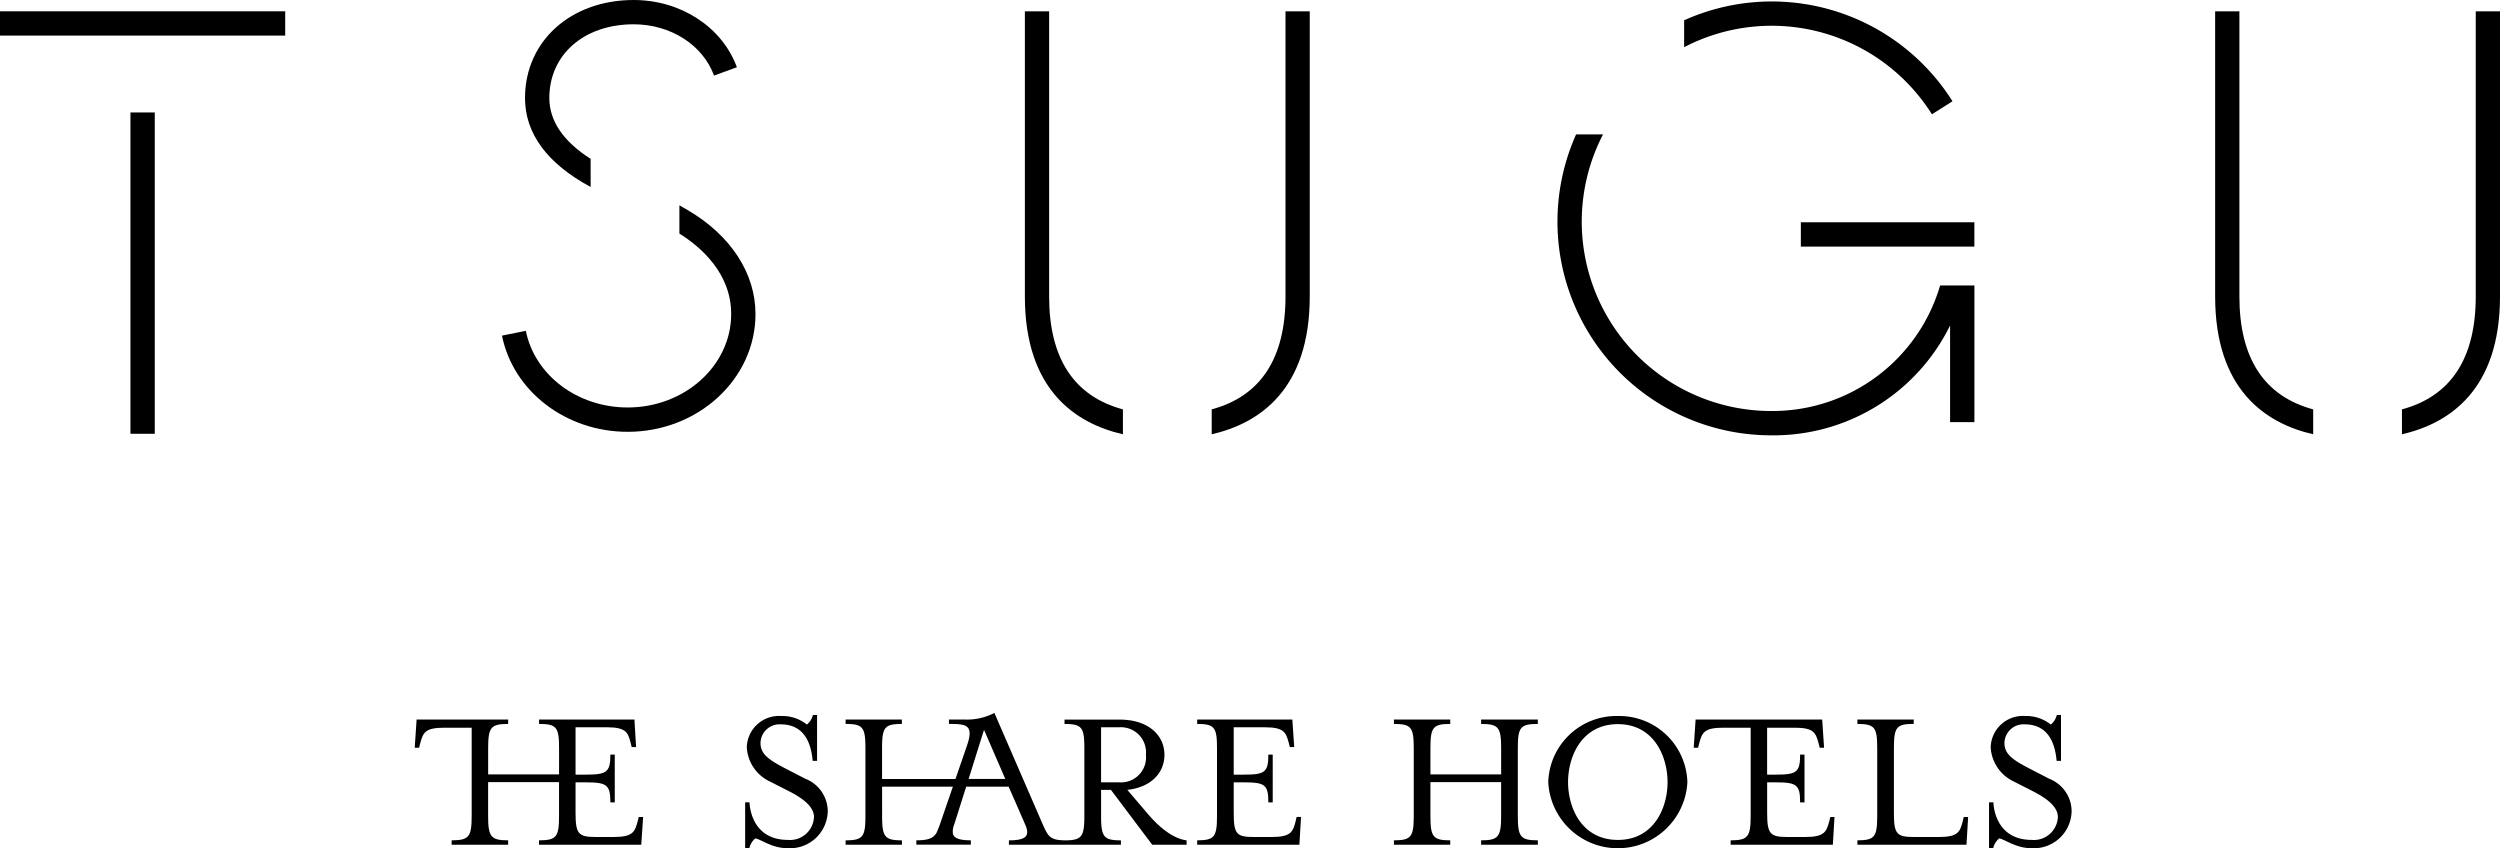
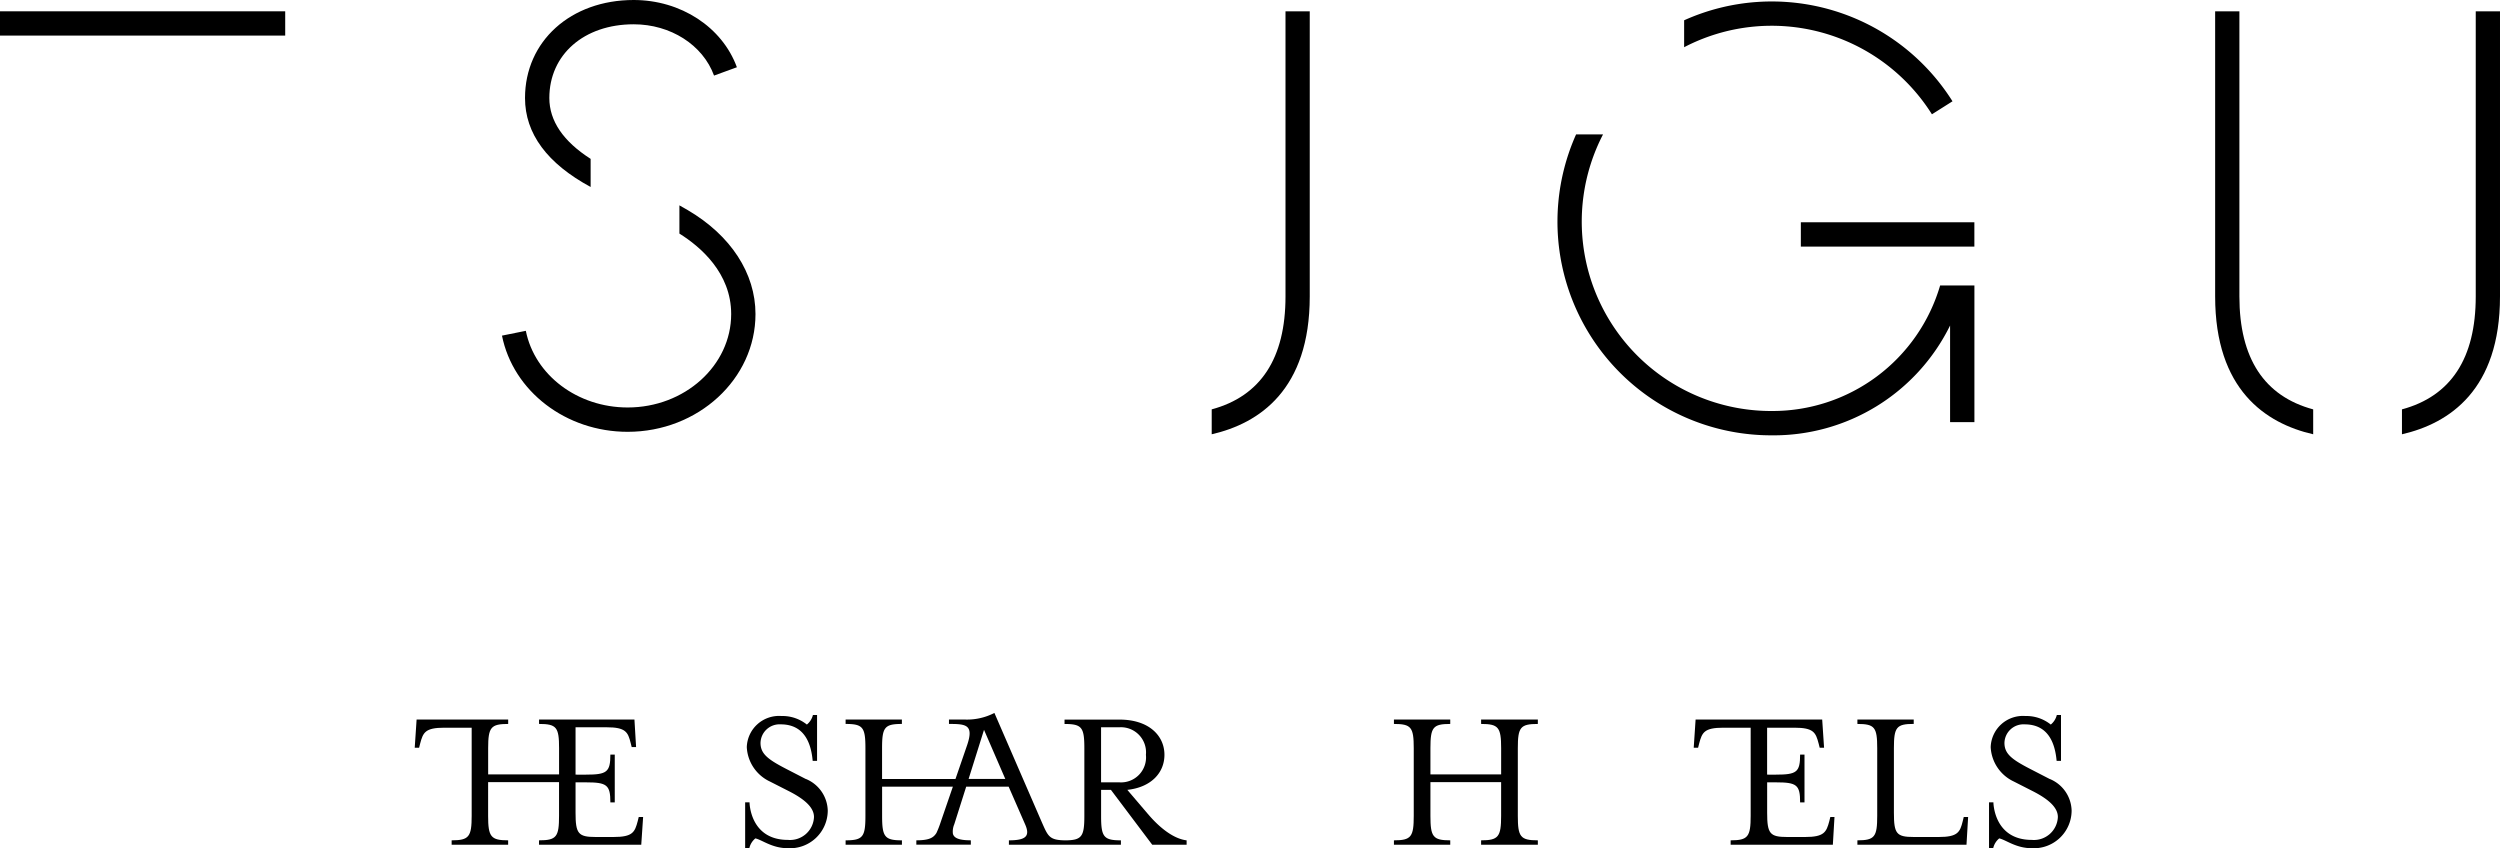
<svg xmlns="http://www.w3.org/2000/svg" width="305.286" height="103.585" viewBox="0 0 305.286 103.585">
  <defs>
    <clipPath id="a">
      <rect width="202.33" height="16.525" />
    </clipPath>
    <clipPath id="b">
      <rect width="305.286" height="53.159" />
    </clipPath>
  </defs>
  <g transform="translate(-530.356 -320.841)">
    <g transform="translate(581 403.035)">
      <g transform="translate(0 4.866)" clip-path="url(#a)">
        <path d="M91.532,8.338,89.112,7.09C86.9,5.944,86,5.256,86,3.931a2.324,2.324,0,0,1,2.47-2.267c2.955,0,3.719,2.42,3.9,4.458h.535V.518H92.4a2.17,2.17,0,0,1-.739,1.172A4.755,4.755,0,0,0,88.552.646a3.936,3.936,0,0,0-4.228,3.8,4.9,4.9,0,0,0,2.827,4.2L89.6,9.892c1.758.917,2.93,1.911,2.93,3.082a2.928,2.928,0,0,1-3.184,2.8c-4.662,0-4.687-4.585-4.687-4.585h-.535v5.6h.51a2.151,2.151,0,0,1,.738-1.2c.815.178,2.038,1.2,3.974,1.2a4.616,4.616,0,0,0,4.865-4.585,4.294,4.294,0,0,0-2.674-3.872" transform="translate(-43.774 -0.27)" />
        <path d="M27.23,14.092c-.357,1.35-.611,1.935-2.954,1.935H22.084c-2.114,0-2.445-.407-2.445-2.954V9.354h1.273c2.547,0,2.98.306,2.98,2.445h.535V5.966h-.535c0,2.14-.433,2.446-2.98,2.446H19.639V2.629h3.8c2.318,0,2.6.586,2.929,1.91l.128.509h.535l-.2-3.362H15.182v.535c2.14,0,2.445.408,2.445,2.955v3.21H8.967V5.177c0-2.547.331-2.955,2.445-2.955V1.687H.229L0,5.126H.535l.128-.51c.356-1.35.611-1.935,2.954-1.935H6.954V13.455c0,2.547-.331,2.98-2.446,2.98v.535h6.9v-.535c-2.114,0-2.445-.433-2.445-2.98V9.328h8.66v4.127c0,2.547-.305,2.98-2.445,2.98v.535H27.663l.228-3.388h-.535Z" transform="translate(0 -0.878)" />
        <path d="M146.6,12.322l-2.5-2.929c2.878-.306,4.534-2.063,4.534-4.28,0-2.368-1.936-4.3-5.476-4.3h-6.724v.535c2.114,0,2.42.408,2.42,2.955v8.278c0,2.494-.3,2.96-2.294,2.978-1.985-.019-2.129-.47-2.9-2.214L127.87,0a7.279,7.279,0,0,1-3.529.809h-2.019v.535c2.055,0,3.07.075,2.219,2.582l-1.424,4.138h-8.965V4.3c0-2.547.306-2.955,2.42-2.955V.809H109.7v.535c2.114,0,2.42.408,2.42,2.955v8.278c0,2.548-.306,2.98-2.42,2.98v.535h6.877v-.535c-2.114,0-2.42-.433-2.42-2.98V9.006h8.641l-1.486,4.321a11.8,11.8,0,0,1-.518,1.327c-.374.6-.9.9-2.457.9v.535h6.654v-.535c-.158,0-.3-.005-.443-.012v0c-.062,0-.111-.007-.17-.008-.987-.07-1.477-.327-1.579-.806a2.262,2.262,0,0,1,.167-1.122l1.458-4.6h5.187l2.017,4.615c.611,1.4.127,1.936-1.987,1.936v.535h13.677v-.535c-2.114,0-2.419-.433-2.419-2.98V9.393h1.2l5.043,6.7h4.2v-.535c-1.529-.178-3.235-1.452-4.738-3.235M124.719,8.063l1.882-6,2.6,6Zm16.176.412V1.751h2.242a3.066,3.066,0,0,1,3.235,3.362,3.054,3.054,0,0,1-3.235,3.363Z" transform="translate(-57.083 0)" />
-         <path d="M211.242,14.092c-.331,1.35-.611,1.935-2.954,1.935H206.1c-2.114,0-2.42-.407-2.42-2.954V9.354h1.274c2.547,0,2.954.306,2.954,2.445h.535V5.966h-.535c0,2.14-.408,2.446-2.954,2.446h-1.274V2.629h3.77c2.344,0,2.6.586,2.955,1.91l.127.509h.535l-.229-3.362H199.219v.535c2.114,0,2.42.408,2.42,2.955v8.278c0,2.547-.306,2.98-2.42,2.98v.535H211.7l.2-3.388h-.535Z" transform="translate(-103.669 -0.878)" />
        <path d="M259.957,2.222c2.114,0,2.445.408,2.445,2.955v3.21h-8.635V5.177c0-2.547.306-2.955,2.42-2.955V1.687H249.31v.535c2.114,0,2.42.408,2.42,2.955v8.278c0,2.547-.306,2.98-2.42,2.98v.535h6.877v-.535c-2.114,0-2.42-.433-2.42-2.98V9.328H262.4v4.127c0,2.547-.331,2.98-2.445,2.98v.535h6.929v-.535c-2.14,0-2.445-.433-2.445-2.98V5.177c0-2.547.305-2.955,2.445-2.955V1.687h-6.929Z" transform="translate(-129.735 -0.878)" />
-         <path d="M297.106.784A8.325,8.325,0,0,0,288.6,8.858a8.506,8.506,0,0,0,16.99,0A8.318,8.318,0,0,0,297.106.784m0,15.13c-4.406,0-6.087-3.9-6.087-7.056s1.681-7.081,6.087-7.081c4.381,0,6.062,3.923,6.062,7.081s-1.681,7.056-6.062,7.056" transform="translate(-150.18 -0.408)" />
        <path d="M342.195,14.092c-.357,1.35-.637,1.935-2.955,1.935h-2.19c-2.115,0-2.445-.407-2.445-2.954V9.354h1.07c2.547,0,2.955.306,2.955,2.445h.535V5.966h-.535c0,2.14-.408,2.446-2.955,2.446H334.6V2.681h3.337c2.344,0,2.6.585,2.955,1.935l.128.51h.535l-.229-3.439H325.867l-.229,3.439h.535l.127-.51c.357-1.35.612-1.935,2.955-1.935h3.337V13.455c0,2.547-.331,2.98-2.445,2.98v.535h12.481l.2-3.388h-.509Z" transform="translate(-169.454 -0.878)" />
        <path d="M380.176,14.092c-.331,1.35-.611,1.935-2.929,1.935H374.19c-2.114,0-2.42-.407-2.42-2.954v-7.9c0-2.547.306-2.955,2.42-2.955V1.687h-6.878v.535c2.114,0,2.42.408,2.42,2.955v8.278c0,2.547-.306,2.98-2.42,2.98v.535h13.322l.2-3.388H380.3Z" transform="translate(-191.141 -0.878)" />
        <path d="M408.234,8.338l-2.42-1.248c-2.216-1.146-3.108-1.834-3.108-3.158a2.324,2.324,0,0,1,2.471-2.267c2.955,0,3.719,2.42,3.9,4.458h.535V.518h-.51a2.17,2.17,0,0,1-.738,1.172A4.757,4.757,0,0,0,405.254.646a3.936,3.936,0,0,0-4.228,3.8,4.9,4.9,0,0,0,2.827,4.2L406.3,9.892c1.757.917,2.929,1.911,2.929,3.082a2.928,2.928,0,0,1-3.184,2.8c-4.662,0-4.687-4.585-4.687-4.585h-.535v5.6h.509a2.159,2.159,0,0,1,.738-1.2c.816.178,2.038,1.2,3.974,1.2a4.616,4.616,0,0,0,4.865-4.585,4.294,4.294,0,0,0-2.675-3.872" transform="translate(-208.578 -0.27)" />
      </g>
    </g>
    <g transform="translate(530.356 320.841)">
-       <rect width="2.969" height="39.239" transform="translate(15.93 13.732)" />
      <path d="M0,1.727V4.691H34.828V1.727Z" transform="translate(0 -0.346)" />
      <g transform="translate(0 0)">
        <g clip-path="url(#b)">
-           <path d="M159.464,36.548V1.727H156.5V36.548c0,11.388,6.156,15.493,11.972,16.83V50.337c-5.976-1.615-9.01-6.225-9.01-13.788" transform="translate(-31.348 -0.346)" />
          <path d="M194.039,36.548c0,7.564-3.035,12.173-9.011,13.788v3.042C190.844,52.042,197,47.936,197,36.548V1.727h-2.961Z" transform="translate(-37.061 -0.346)" />
          <path d="M341.216,36.548V1.727h-2.962V36.548c0,11.388,6.156,15.493,11.972,16.83V50.337c-5.976-1.615-9.01-6.225-9.01-13.788" transform="translate(-67.753 -0.346)" />
          <path d="M375.791,1.727V36.548c0,7.564-3.034,12.173-9.01,13.788v3.042c5.816-1.337,11.972-5.443,11.972-16.83V1.727Z" transform="translate(-73.467 -0.346)" />
          <path d="M287.428,14l2.511-1.588a26.07,26.07,0,0,0-32.771-9.891V5.809A23.118,23.118,0,0,1,287.428,14" transform="translate(-51.511 -0.043)" />
          <path d="M88.183,22.833V19.4c-3.337-2.135-5.043-4.627-5.043-7.433,0-5.3,4.235-9,10.3-9,4.5,0,8.446,2.517,9.813,6.263l2.79-1.018C104.248,3.3,99.184,0,93.439,0,85.75,0,80.17,5.033,80.17,11.967c0,4.352,2.713,8,8.013,10.866" transform="translate(-16.058 0)" />
          <path d="M99.353,31.947c-.364-.214-.691-.394-1.033-.589v3.447c2.56,1.6,6.322,4.8,6.322,9.826,0,6.292-5.671,11.409-12.64,11.409-6.116,0-11.346-3.936-12.437-9.361l-2.912.587C78.022,54.072,84.477,59.012,92,59.012c8.608,0,15.61-6.45,15.61-14.38,0-4.974-3.009-9.6-8.259-12.685" transform="translate(-15.354 -6.281)" />
          <path d="M292.825,33.941H274.99v2.971h21.19V33.941h-3.356Z" transform="translate(-55.081 -6.798)" />
          <path d="M285.765,38.966h-1.21a21.323,21.323,0,0,1-20.6,15.333,23.126,23.126,0,0,1-20.564-33.779H240.1a26.094,26.094,0,0,0,23.859,36.75,24.016,24.016,0,0,0,21.81-13.409v11.8h2.971V38.966h-2.971Z" transform="translate(-47.636 -4.11)" />
        </g>
      </g>
    </g>
  </g>
</svg>